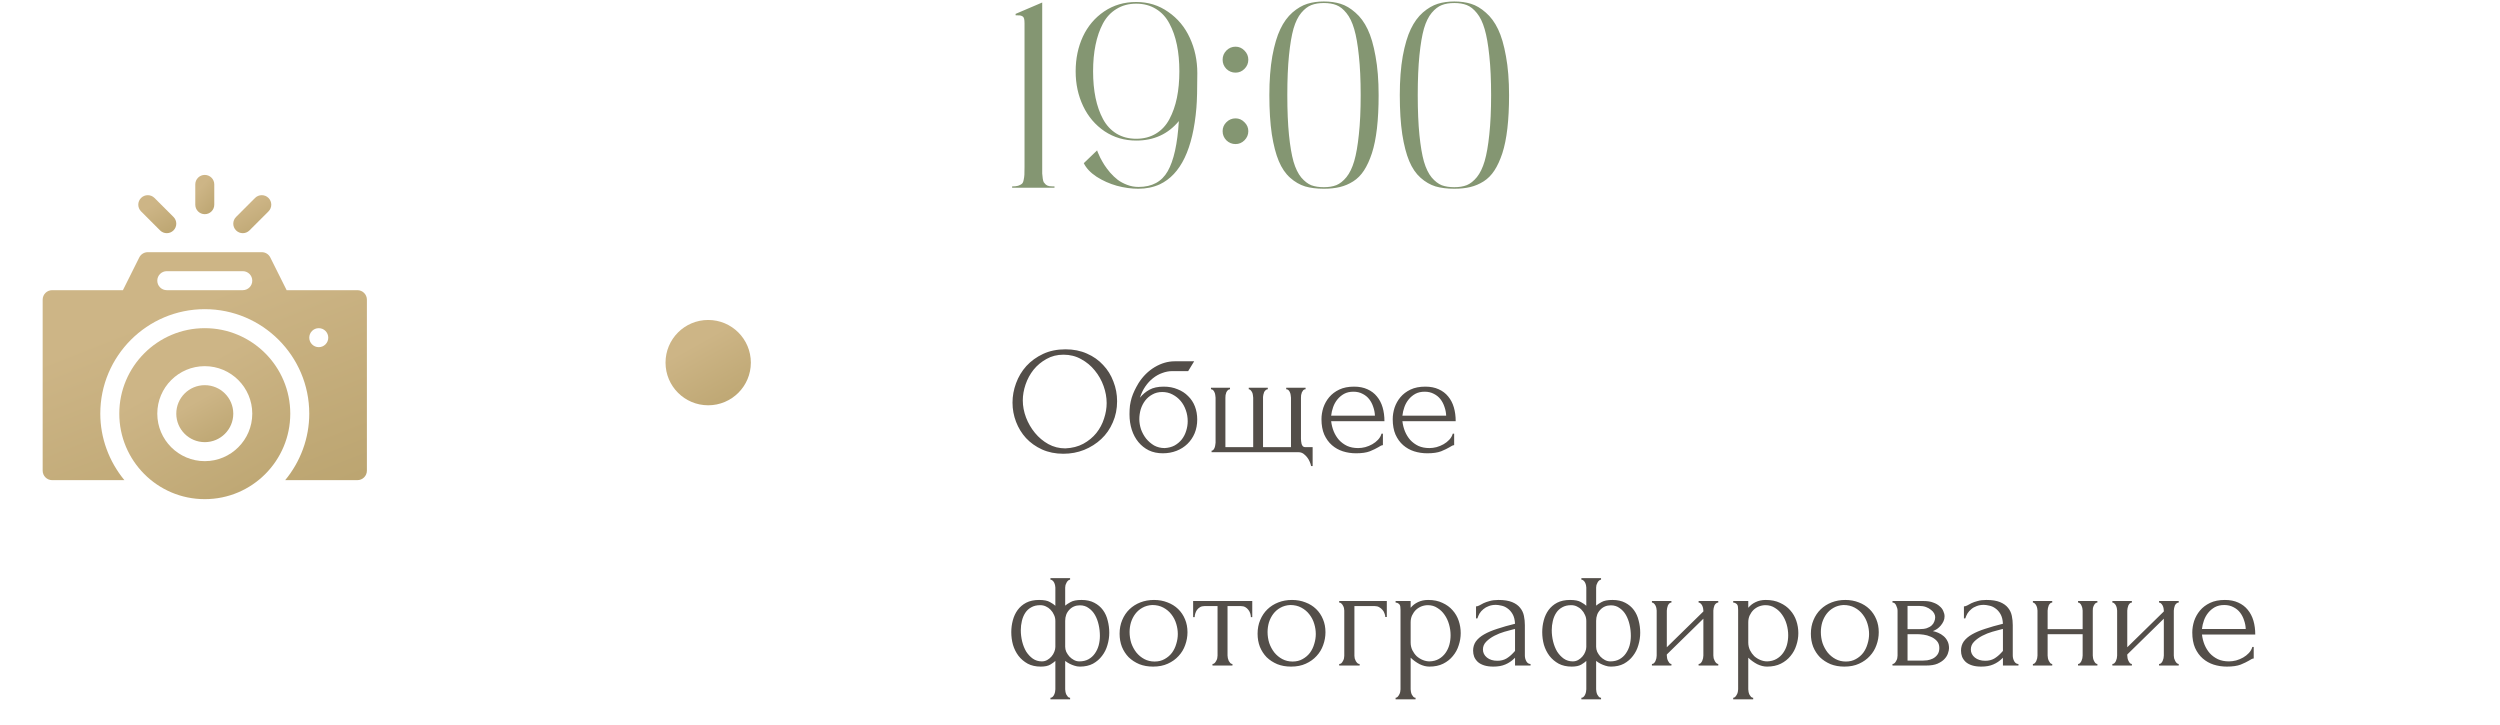
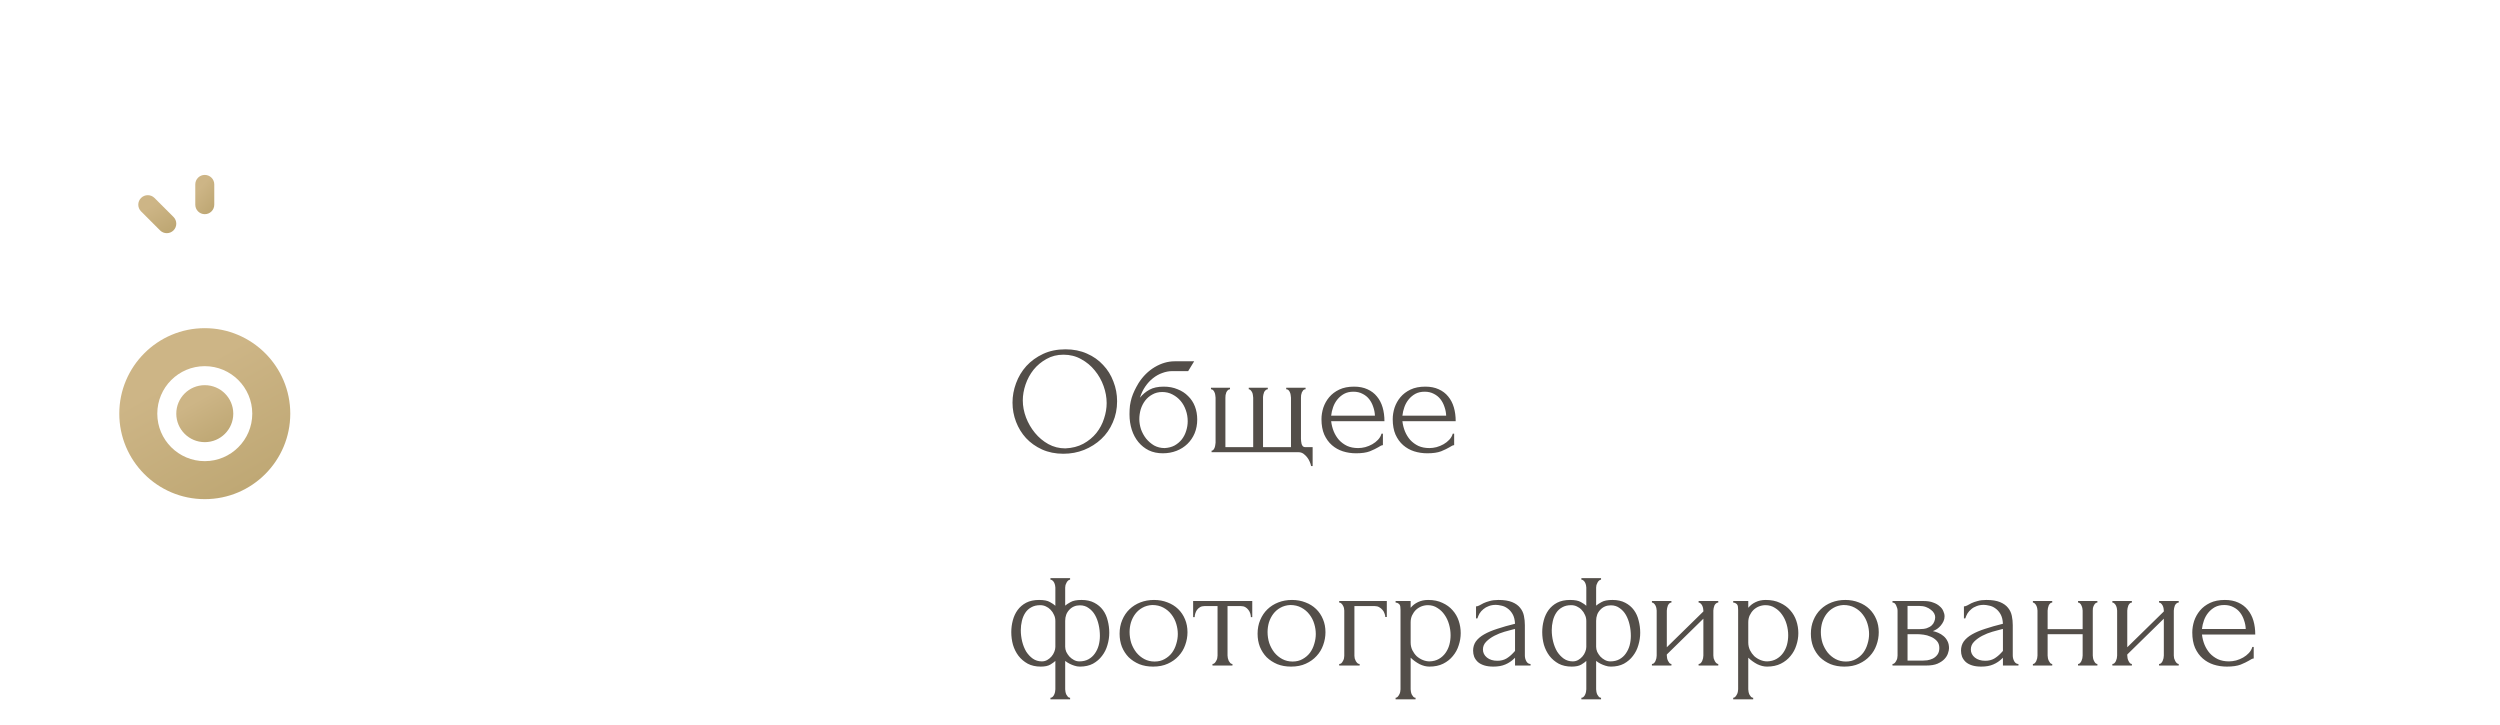
<svg xmlns="http://www.w3.org/2000/svg" width="293" height="85" viewBox="0 0 293 85" fill="none">
  <path d="M24 51.82C25.845 51.82 27.34 50.325 27.34 48.48C27.34 46.636 25.845 45.141 24 45.141C22.155 45.141 20.66 46.636 20.66 48.48C20.66 50.325 22.155 51.82 24 51.82Z" fill="url(#paint0_linear_17_460)" />
  <path d="M24 38.461C18.475 38.461 13.98 42.955 13.98 48.48C13.98 53.963 18.42 58.5 24 58.5C29.559 58.5 34.02 53.983 34.02 48.48C34.02 42.955 29.525 38.461 24 38.461ZM24 54.047C20.931 54.047 18.434 51.55 18.434 48.48C18.434 45.411 20.931 42.914 24 42.914C27.069 42.914 29.566 45.411 29.566 48.48C29.566 51.55 27.069 54.047 24 54.047Z" fill="url(#paint1_linear_17_460)" />
-   <path d="M41.887 34.008H33.594L31.676 30.17C31.486 29.793 31.102 29.555 30.68 29.555H17.32C16.898 29.555 16.514 29.793 16.324 30.17L14.406 34.008H6.113C5.498 34.008 5 34.506 5 35.121V55.16C5 55.776 5.498 56.273 6.113 56.273H14.579C12.772 54.076 11.754 51.332 11.754 48.48C11.754 41.728 17.247 36.234 24 36.234C30.753 36.234 36.246 41.728 36.246 48.48C36.246 51.338 35.226 54.086 33.425 56.273H41.887C42.502 56.273 43 55.776 43 55.16V35.121C43 34.506 42.502 34.008 41.887 34.008ZM28.453 34.008H19.547C18.931 34.008 18.434 33.51 18.434 32.895C18.434 32.279 18.931 31.781 19.547 31.781H28.453C29.069 31.781 29.566 32.279 29.566 32.895C29.566 33.51 29.069 34.008 28.453 34.008ZM37.359 40.688C36.745 40.688 36.246 40.189 36.246 39.574C36.246 38.959 36.745 38.461 37.359 38.461C37.974 38.461 38.473 38.959 38.473 39.574C38.473 40.189 37.974 40.688 37.359 40.688Z" fill="url(#paint2_linear_17_460)" />
  <path d="M24 25.102C23.385 25.102 22.887 24.604 22.887 23.988V21.613C22.887 20.998 23.385 20.5 24 20.5C24.615 20.5 25.113 20.998 25.113 21.613V23.988C25.113 24.604 24.615 25.102 24 25.102Z" fill="url(#paint3_linear_17_460)" />
-   <path d="M27.666 27.002C27.231 26.567 27.231 25.863 27.666 25.428L29.892 23.201C30.327 22.766 31.032 22.766 31.467 23.201C31.902 23.636 31.902 24.34 31.467 24.775L29.24 27.002C28.805 27.437 28.101 27.437 27.666 27.002Z" fill="url(#paint4_linear_17_460)" />
  <path d="M18.76 27.002L16.533 24.775C16.098 24.34 16.098 23.636 16.533 23.201C16.968 22.766 17.673 22.766 18.107 23.201L20.334 25.428C20.769 25.863 20.769 26.567 20.334 27.002C19.899 27.437 19.195 27.437 18.76 27.002Z" fill="url(#paint5_linear_17_460)" />
-   <circle cx="83" cy="42.5" r="5" fill="url(#paint6_linear_17_460)" />
-   <path d="M122.147 19.548C122.147 19.901 122.147 20.163 122.147 20.335C122.158 20.496 122.178 20.688 122.208 20.91C122.238 21.122 122.279 21.273 122.329 21.364C122.39 21.445 122.47 21.536 122.571 21.637C122.682 21.727 122.819 21.788 122.98 21.818C123.141 21.838 123.343 21.849 123.585 21.849V22H118.621V21.849C118.913 21.849 119.145 21.823 119.317 21.773C119.499 21.712 119.64 21.642 119.741 21.561C119.852 21.48 119.927 21.329 119.968 21.107C120.018 20.885 120.049 20.678 120.059 20.486C120.069 20.285 120.074 19.972 120.074 19.548V2.746C120.074 2.504 120.059 2.322 120.028 2.201C119.998 2.07 119.932 1.974 119.832 1.914C119.731 1.853 119.63 1.818 119.529 1.808C119.428 1.798 119.261 1.792 119.029 1.792V1.626L122.147 0.294V19.548ZM140.325 8.574C140.325 10.431 140.29 11.783 140.219 12.63C139.816 17.454 138.383 20.446 135.921 21.606C135.164 21.95 134.326 22.121 133.408 22.121C132.601 22.121 131.763 22.005 130.895 21.773C130.038 21.531 129.245 21.178 128.519 20.713C127.802 20.239 127.303 19.709 127.02 19.124L128.579 17.625C128.6 17.686 128.63 17.767 128.67 17.868C128.711 17.969 128.801 18.17 128.943 18.473C129.094 18.766 129.255 19.048 129.427 19.321C129.599 19.593 129.826 19.896 130.108 20.229C130.391 20.552 130.688 20.834 131.001 21.077C131.314 21.309 131.682 21.506 132.106 21.667C132.53 21.828 132.974 21.909 133.438 21.909C135.023 21.909 136.163 21.294 136.859 20.062C137.566 18.821 137.999 16.864 138.161 14.19C136.9 15.713 135.234 16.475 133.166 16.475C131.783 16.475 130.547 16.112 129.457 15.385C128.367 14.649 127.53 13.665 126.945 12.434C126.359 11.203 126.067 9.845 126.067 8.362C126.067 6.868 126.349 5.511 126.914 4.29C127.49 3.059 128.322 2.075 129.412 1.338C130.502 0.602 131.753 0.233 133.166 0.233C134.568 0.233 135.82 0.622 136.92 1.399C138.03 2.166 138.872 3.18 139.448 4.441C140.033 5.703 140.325 7.08 140.325 8.574ZM130.85 15.658C131.516 16.061 132.288 16.263 133.166 16.263C134.044 16.263 134.816 16.061 135.482 15.658C136.148 15.254 136.672 14.689 137.056 13.962C137.449 13.226 137.742 12.393 137.934 11.465C138.126 10.526 138.221 9.492 138.221 8.362C138.221 7.222 138.126 6.187 137.934 5.259C137.742 4.32 137.449 3.488 137.056 2.761C136.672 2.025 136.148 1.454 135.482 1.051C134.816 0.637 134.044 0.43 133.166 0.43C132.288 0.43 131.516 0.637 130.85 1.051C130.184 1.454 129.654 2.025 129.261 2.761C128.877 3.488 128.589 4.32 128.398 5.259C128.206 6.187 128.11 7.222 128.11 8.362C128.11 9.492 128.206 10.526 128.398 11.465C128.589 12.393 128.882 13.226 129.276 13.962C129.669 14.689 130.194 15.254 130.85 15.658ZM144.805 8.513C144.391 8.513 144.033 8.367 143.73 8.074C143.437 7.771 143.291 7.413 143.291 7C143.291 6.586 143.437 6.228 143.73 5.925C144.033 5.622 144.391 5.471 144.805 5.471C145.208 5.471 145.556 5.622 145.849 5.925C146.152 6.228 146.303 6.586 146.303 7C146.303 7.413 146.152 7.771 145.849 8.074C145.556 8.367 145.208 8.513 144.805 8.513ZM144.805 13.872C145.208 13.872 145.556 14.023 145.849 14.326C146.152 14.618 146.303 14.966 146.303 15.37C146.303 15.784 146.152 16.142 145.849 16.445C145.556 16.738 145.208 16.884 144.805 16.884C144.391 16.884 144.033 16.738 143.73 16.445C143.437 16.142 143.291 15.784 143.291 15.37C143.291 14.966 143.437 14.618 143.73 14.326C144.033 14.023 144.391 13.872 144.805 13.872ZM155.157 0.173C155.873 0.173 156.524 0.264 157.11 0.445C157.705 0.627 158.285 0.97 158.85 1.475C159.426 1.969 159.905 2.62 160.288 3.427C160.672 4.224 160.98 5.279 161.212 6.591C161.454 7.893 161.575 9.411 161.575 11.147C161.575 12.61 161.509 13.912 161.378 15.052C161.247 16.183 161.05 17.151 160.788 17.959C160.526 18.756 160.218 19.427 159.865 19.972C159.511 20.517 159.088 20.945 158.593 21.258C158.099 21.571 157.574 21.793 157.019 21.924C156.474 22.055 155.853 22.121 155.157 22.121C154.319 22.121 153.588 22.03 152.962 21.849C152.337 21.657 151.751 21.319 151.206 20.834C150.661 20.35 150.217 19.699 149.874 18.882C149.531 18.064 149.259 17.015 149.057 15.733C148.865 14.442 148.769 12.913 148.769 11.147C148.769 9.411 148.885 7.888 149.117 6.576C149.36 5.264 149.672 4.209 150.056 3.412C150.439 2.605 150.914 1.954 151.479 1.459C152.054 0.965 152.634 0.627 153.22 0.445C153.805 0.264 154.451 0.173 155.157 0.173ZM153.689 21.712C154.102 21.864 154.592 21.939 155.157 21.939C155.722 21.939 156.212 21.859 156.625 21.697C157.039 21.526 157.433 21.213 157.806 20.759C158.179 20.295 158.482 19.669 158.714 18.882C158.946 18.085 159.128 17.045 159.259 15.764C159.4 14.472 159.471 12.933 159.471 11.147C159.471 9.361 159.4 7.822 159.259 6.53C159.128 5.239 158.946 4.199 158.714 3.412C158.482 2.615 158.179 1.989 157.806 1.535C157.433 1.071 157.039 0.758 156.625 0.597C156.212 0.435 155.722 0.354 155.157 0.354C154.592 0.354 154.102 0.435 153.689 0.597C153.285 0.748 152.892 1.051 152.508 1.505C152.135 1.949 151.832 2.564 151.6 3.352C151.378 4.139 151.201 5.183 151.07 6.485C150.939 7.777 150.873 9.331 150.873 11.147C150.873 12.963 150.939 14.523 151.07 15.824C151.201 17.116 151.378 18.155 151.6 18.942C151.832 19.73 152.135 20.35 152.508 20.804C152.892 21.248 153.285 21.551 153.689 21.712ZM170.444 0.173C171.16 0.173 171.811 0.264 172.397 0.445C172.992 0.627 173.572 0.97 174.137 1.475C174.712 1.969 175.192 2.62 175.575 3.427C175.959 4.224 176.266 5.279 176.499 6.591C176.741 7.893 176.862 9.411 176.862 11.147C176.862 12.61 176.796 13.912 176.665 15.052C176.534 16.183 176.337 17.151 176.075 17.959C175.812 18.756 175.505 19.427 175.151 19.972C174.798 20.517 174.374 20.945 173.88 21.258C173.385 21.571 172.861 21.793 172.306 21.924C171.761 22.055 171.14 22.121 170.444 22.121C169.606 22.121 168.875 22.03 168.249 21.849C167.623 21.657 167.038 21.319 166.493 20.834C165.948 20.35 165.504 19.699 165.161 18.882C164.818 18.064 164.546 17.015 164.344 15.733C164.152 14.442 164.056 12.913 164.056 11.147C164.056 9.411 164.172 7.888 164.404 6.576C164.647 5.264 164.959 4.209 165.343 3.412C165.726 2.605 166.201 1.954 166.766 1.459C167.341 0.965 167.921 0.627 168.506 0.445C169.092 0.264 169.738 0.173 170.444 0.173ZM168.976 21.712C169.389 21.864 169.879 21.939 170.444 21.939C171.009 21.939 171.498 21.859 171.912 21.697C172.326 21.526 172.719 21.213 173.093 20.759C173.466 20.295 173.769 19.669 174.001 18.882C174.233 18.085 174.415 17.045 174.546 15.764C174.687 14.472 174.758 12.933 174.758 11.147C174.758 9.361 174.687 7.822 174.546 6.53C174.415 5.239 174.233 4.199 174.001 3.412C173.769 2.615 173.466 1.989 173.093 1.535C172.719 1.071 172.326 0.758 171.912 0.597C171.498 0.435 171.009 0.354 170.444 0.354C169.879 0.354 169.389 0.435 168.976 0.597C168.572 0.748 168.178 1.051 167.795 1.505C167.422 1.949 167.119 2.564 166.887 3.352C166.665 4.139 166.488 5.183 166.357 6.485C166.226 7.777 166.16 9.331 166.16 11.147C166.16 12.963 166.226 14.523 166.357 15.824C166.488 17.116 166.665 18.155 166.887 18.942C167.119 19.73 167.422 20.35 167.795 20.804C168.178 21.248 168.572 21.551 168.976 21.712Z" fill="#849672" />
  <path d="M124.876 40.94C125.812 40.94 126.652 41.108 127.396 41.444C128.14 41.768 128.77 42.212 129.286 42.776C129.814 43.328 130.216 43.976 130.492 44.72C130.78 45.452 130.924 46.22 130.924 47.024C130.924 47.924 130.756 48.752 130.42 49.508C130.096 50.264 129.646 50.912 129.07 51.452C128.494 51.992 127.822 52.418 127.054 52.73C126.298 53.03 125.488 53.18 124.624 53.18C123.7 53.18 122.866 53.012 122.122 52.676C121.39 52.34 120.766 51.896 120.25 51.344C119.746 50.792 119.356 50.156 119.08 49.436C118.804 48.716 118.666 47.966 118.666 47.186C118.666 46.418 118.804 45.662 119.08 44.918C119.356 44.162 119.758 43.49 120.286 42.902C120.826 42.314 121.48 41.84 122.248 41.48C123.016 41.12 123.892 40.94 124.876 40.94ZM124.858 52.55C125.662 52.514 126.364 52.334 126.964 52.01C127.576 51.674 128.086 51.254 128.494 50.75C128.902 50.234 129.202 49.67 129.394 49.058C129.598 48.446 129.7 47.84 129.7 47.24C129.7 46.58 129.58 45.914 129.34 45.242C129.1 44.57 128.758 43.964 128.314 43.424C127.87 42.872 127.336 42.428 126.712 42.092C126.1 41.744 125.41 41.57 124.642 41.57C123.898 41.57 123.232 41.738 122.644 42.074C122.056 42.398 121.552 42.818 121.132 43.334C120.724 43.85 120.412 44.426 120.196 45.062C119.98 45.698 119.872 46.322 119.872 46.934C119.872 47.594 119.998 48.26 120.25 48.932C120.502 49.592 120.85 50.192 121.294 50.732C121.738 51.272 122.26 51.71 122.86 52.046C123.472 52.382 124.138 52.55 124.858 52.55ZM136.391 45.314C136.991 45.314 137.531 45.416 138.011 45.62C138.503 45.812 138.917 46.082 139.253 46.43C139.601 46.766 139.865 47.168 140.045 47.636C140.225 48.104 140.315 48.614 140.315 49.166C140.315 49.754 140.213 50.294 140.009 50.786C139.805 51.266 139.523 51.68 139.163 52.028C138.803 52.376 138.377 52.646 137.885 52.838C137.393 53.03 136.859 53.126 136.283 53.126C135.671 53.126 135.125 53.012 134.645 52.784C134.165 52.544 133.757 52.22 133.421 51.812C133.085 51.404 132.827 50.924 132.647 50.372C132.467 49.808 132.377 49.202 132.377 48.554C132.377 48.182 132.395 47.84 132.431 47.528C132.479 47.216 132.545 46.916 132.629 46.628C132.725 46.328 132.839 46.04 132.971 45.764C133.103 45.488 133.259 45.2 133.439 44.9C133.943 44.108 134.573 43.484 135.329 43.028C136.097 42.572 136.877 42.344 137.669 42.344H139.955L139.253 43.496H137.381C136.997 43.496 136.613 43.568 136.229 43.712C135.845 43.844 135.479 44.048 135.131 44.324C134.795 44.588 134.495 44.912 134.231 45.296C133.967 45.68 133.757 46.118 133.601 46.61C133.925 46.214 134.297 45.902 134.717 45.674C135.149 45.434 135.707 45.314 136.391 45.314ZM136.499 52.514C136.943 52.49 137.333 52.388 137.669 52.208C138.005 52.016 138.287 51.776 138.515 51.488C138.743 51.188 138.911 50.858 139.019 50.498C139.139 50.126 139.199 49.748 139.199 49.364C139.199 48.92 139.127 48.494 138.983 48.086C138.839 47.666 138.635 47.3 138.371 46.988C138.107 46.676 137.789 46.424 137.417 46.232C137.057 46.04 136.655 45.944 136.211 45.944C135.779 45.944 135.395 46.04 135.059 46.232C134.723 46.412 134.441 46.652 134.213 46.952C133.985 47.252 133.811 47.594 133.691 47.978C133.583 48.362 133.529 48.746 133.529 49.13C133.529 49.514 133.595 49.91 133.727 50.318C133.871 50.714 134.069 51.074 134.321 51.398C134.585 51.722 134.897 51.992 135.257 52.208C135.629 52.412 136.043 52.514 136.499 52.514ZM153.841 52.406V54.62H153.661C153.637 54.476 153.583 54.308 153.499 54.116C153.427 53.936 153.325 53.762 153.193 53.594C153.061 53.426 152.911 53.282 152.743 53.162C152.575 53.054 152.395 53 152.203 53H141.997V52.82C142.081 52.82 142.153 52.784 142.213 52.712C142.273 52.64 142.321 52.556 142.357 52.46C142.393 52.364 142.417 52.262 142.429 52.154C142.453 52.046 142.465 51.956 142.465 51.884V46.61C142.465 46.526 142.453 46.424 142.429 46.304C142.417 46.184 142.387 46.076 142.339 45.98C142.303 45.884 142.249 45.8 142.177 45.728C142.105 45.656 142.021 45.62 141.925 45.62V45.44H144.157V45.62C144.061 45.62 143.977 45.656 143.905 45.728C143.833 45.8 143.773 45.884 143.725 45.98C143.689 46.076 143.659 46.184 143.635 46.304C143.623 46.424 143.617 46.526 143.617 46.61V52.406H146.875V46.61C146.875 46.526 146.863 46.424 146.839 46.304C146.827 46.184 146.797 46.076 146.749 45.98C146.701 45.884 146.641 45.8 146.569 45.728C146.509 45.656 146.437 45.62 146.353 45.62V45.44H148.585V45.62C148.489 45.62 148.405 45.656 148.333 45.728C148.261 45.788 148.201 45.866 148.153 45.962C148.117 46.058 148.087 46.16 148.063 46.268C148.039 46.364 148.027 46.448 148.027 46.52V52.406H151.303V46.61C151.303 46.526 151.291 46.424 151.267 46.304C151.255 46.184 151.225 46.076 151.177 45.98C151.141 45.884 151.087 45.8 151.015 45.728C150.943 45.656 150.853 45.62 150.745 45.62V45.44H153.013V45.62C152.905 45.62 152.815 45.656 152.743 45.728C152.683 45.8 152.629 45.884 152.581 45.98C152.545 46.076 152.515 46.184 152.491 46.304C152.479 46.424 152.473 46.526 152.473 46.61V51.416C152.473 51.488 152.479 51.584 152.491 51.704C152.503 51.812 152.521 51.92 152.545 52.028C152.581 52.136 152.629 52.226 152.689 52.298C152.761 52.37 152.851 52.406 152.959 52.406H153.841ZM156.011 49.364C156.059 49.784 156.161 50.186 156.317 50.57C156.473 50.942 156.677 51.272 156.929 51.56C157.193 51.848 157.511 52.082 157.883 52.262C158.255 52.43 158.687 52.514 159.179 52.514C159.443 52.514 159.719 52.478 160.007 52.406C160.307 52.322 160.583 52.208 160.835 52.064C161.087 51.92 161.309 51.746 161.501 51.542C161.705 51.326 161.843 51.086 161.915 50.822H162.077V52.172C162.005 52.172 161.921 52.196 161.825 52.244C161.741 52.292 161.639 52.352 161.519 52.424C161.279 52.568 160.955 52.724 160.547 52.892C160.139 53.048 159.599 53.126 158.927 53.126C158.387 53.126 157.871 53.048 157.379 52.892C156.899 52.736 156.473 52.496 156.101 52.172C155.729 51.848 155.429 51.434 155.201 50.93C154.985 50.426 154.877 49.826 154.877 49.13C154.877 48.686 154.949 48.236 155.093 47.78C155.249 47.324 155.477 46.916 155.777 46.556C156.089 46.184 156.485 45.884 156.965 45.656C157.445 45.428 158.021 45.314 158.693 45.314C159.293 45.314 159.815 45.416 160.259 45.62C160.715 45.824 161.087 46.106 161.375 46.466C161.675 46.826 161.897 47.252 162.041 47.744C162.185 48.236 162.257 48.776 162.257 49.364H156.011ZM158.621 45.908C158.201 45.908 157.835 45.992 157.523 46.16C157.223 46.328 156.965 46.544 156.749 46.808C156.533 47.072 156.365 47.372 156.245 47.708C156.125 48.044 156.047 48.38 156.011 48.716H161.141C161.129 48.368 161.063 48.026 160.943 47.69C160.835 47.354 160.679 47.054 160.475 46.79C160.271 46.526 160.013 46.316 159.701 46.16C159.389 45.992 159.029 45.908 158.621 45.908ZM164.361 49.364C164.409 49.784 164.511 50.186 164.667 50.57C164.823 50.942 165.027 51.272 165.279 51.56C165.543 51.848 165.861 52.082 166.233 52.262C166.605 52.43 167.037 52.514 167.529 52.514C167.793 52.514 168.069 52.478 168.357 52.406C168.657 52.322 168.933 52.208 169.185 52.064C169.437 51.92 169.659 51.746 169.851 51.542C170.055 51.326 170.193 51.086 170.265 50.822H170.427V52.172C170.355 52.172 170.271 52.196 170.175 52.244C170.091 52.292 169.989 52.352 169.869 52.424C169.629 52.568 169.305 52.724 168.897 52.892C168.489 53.048 167.949 53.126 167.277 53.126C166.737 53.126 166.221 53.048 165.729 52.892C165.249 52.736 164.823 52.496 164.451 52.172C164.079 51.848 163.779 51.434 163.551 50.93C163.335 50.426 163.227 49.826 163.227 49.13C163.227 48.686 163.299 48.236 163.443 47.78C163.599 47.324 163.827 46.916 164.127 46.556C164.439 46.184 164.835 45.884 165.315 45.656C165.795 45.428 166.371 45.314 167.043 45.314C167.643 45.314 168.165 45.416 168.609 45.62C169.065 45.824 169.437 46.106 169.725 46.466C170.025 46.826 170.247 47.252 170.391 47.744C170.535 48.236 170.607 48.776 170.607 49.364H164.361ZM166.971 45.908C166.551 45.908 166.185 45.992 165.873 46.16C165.573 46.328 165.315 46.544 165.099 46.808C164.883 47.072 164.715 47.372 164.595 47.708C164.475 48.044 164.397 48.38 164.361 48.716H169.491C169.479 48.368 169.413 48.026 169.293 47.69C169.185 47.354 169.029 47.054 168.825 46.79C168.621 46.526 168.363 46.316 168.051 46.16C167.739 45.992 167.379 45.908 166.971 45.908ZM126.748 70.314C127.336 70.314 127.834 70.422 128.242 70.638C128.662 70.854 129.004 71.142 129.268 71.502C129.532 71.862 129.718 72.276 129.826 72.744C129.946 73.2 130.006 73.674 130.006 74.166C130.006 74.646 129.934 75.126 129.79 75.606C129.658 76.074 129.448 76.494 129.16 76.866C128.884 77.238 128.53 77.544 128.098 77.784C127.666 78.012 127.156 78.126 126.568 78.126C126.34 78.126 126.124 78.09 125.92 78.018C125.728 77.958 125.548 77.886 125.38 77.802C125.188 77.706 125.008 77.592 124.84 77.46V80.79C124.84 80.886 124.852 80.988 124.876 81.096C124.9 81.216 124.936 81.324 124.984 81.42C125.044 81.516 125.104 81.6 125.164 81.672C125.236 81.744 125.32 81.78 125.416 81.78V81.96H123.112V81.78C123.208 81.78 123.292 81.744 123.364 81.672C123.436 81.612 123.496 81.528 123.544 81.42C123.592 81.324 123.628 81.216 123.652 81.096C123.676 80.988 123.688 80.886 123.688 80.79V77.46C123.568 77.58 123.37 77.724 123.094 77.892C122.83 78.048 122.458 78.126 121.978 78.126C121.39 78.126 120.88 78.012 120.448 77.784C120.016 77.544 119.656 77.238 119.368 76.866C119.08 76.482 118.864 76.05 118.72 75.57C118.588 75.09 118.522 74.598 118.522 74.094C118.522 73.614 118.582 73.152 118.702 72.708C118.822 72.252 119.008 71.85 119.26 71.502C119.524 71.142 119.86 70.854 120.268 70.638C120.688 70.422 121.192 70.314 121.78 70.314C122.356 70.314 122.782 70.398 123.058 70.566C123.346 70.722 123.556 70.866 123.688 70.998V68.856C123.688 68.772 123.676 68.682 123.652 68.586C123.628 68.478 123.592 68.376 123.544 68.28C123.496 68.184 123.436 68.106 123.364 68.046C123.292 67.974 123.208 67.938 123.112 67.938V67.758H125.416V67.938C125.332 67.938 125.254 67.974 125.182 68.046C125.11 68.106 125.05 68.184 125.002 68.28C124.954 68.364 124.912 68.46 124.876 68.568C124.852 68.676 124.84 68.772 124.84 68.856V70.98C124.972 70.86 125.182 70.722 125.47 70.566C125.758 70.398 126.184 70.314 126.748 70.314ZM122.104 77.514C122.332 77.514 122.542 77.46 122.734 77.352C122.926 77.244 123.094 77.106 123.238 76.938C123.382 76.77 123.49 76.59 123.562 76.398C123.646 76.194 123.688 76.002 123.688 75.822V72.78C123.688 72.516 123.634 72.276 123.526 72.06C123.43 71.832 123.298 71.634 123.13 71.466C122.974 71.298 122.788 71.166 122.572 71.07C122.368 70.974 122.152 70.926 121.924 70.926C121.504 70.926 121.15 71.01 120.862 71.178C120.574 71.334 120.34 71.55 120.16 71.826C119.98 72.102 119.848 72.42 119.764 72.78C119.68 73.128 119.638 73.488 119.638 73.86C119.638 74.304 119.692 74.748 119.8 75.192C119.908 75.624 120.064 76.014 120.268 76.362C120.484 76.698 120.742 76.974 121.042 77.19C121.354 77.406 121.708 77.514 122.104 77.514ZM126.496 77.514C126.916 77.514 127.276 77.43 127.576 77.262C127.876 77.094 128.122 76.872 128.314 76.596C128.518 76.308 128.668 75.99 128.764 75.642C128.86 75.282 128.908 74.91 128.908 74.526C128.908 74.082 128.86 73.65 128.764 73.23C128.668 72.798 128.524 72.414 128.332 72.078C128.14 71.742 127.894 71.472 127.594 71.268C127.306 71.052 126.964 70.944 126.568 70.944C126.064 70.944 125.65 71.118 125.326 71.466C125.002 71.802 124.84 72.234 124.84 72.762V75.804C124.84 75.996 124.882 76.194 124.966 76.398C125.062 76.59 125.182 76.77 125.326 76.938C125.482 77.106 125.662 77.244 125.866 77.352C126.07 77.46 126.28 77.514 126.496 77.514ZM135.141 78.126C134.541 78.126 134.001 78.03 133.521 77.838C133.041 77.634 132.627 77.364 132.279 77.028C131.943 76.68 131.679 76.272 131.487 75.804C131.307 75.336 131.217 74.826 131.217 74.274C131.217 73.686 131.319 73.152 131.523 72.672C131.727 72.18 132.009 71.76 132.369 71.412C132.729 71.064 133.155 70.794 133.647 70.602C134.139 70.41 134.673 70.314 135.249 70.314C135.825 70.314 136.353 70.41 136.833 70.602C137.313 70.782 137.727 71.04 138.075 71.376C138.423 71.712 138.693 72.114 138.885 72.582C139.077 73.038 139.173 73.542 139.173 74.094C139.173 74.61 139.083 75.114 138.903 75.606C138.735 76.086 138.477 76.512 138.129 76.884C137.793 77.256 137.373 77.556 136.869 77.784C136.377 78.012 135.801 78.126 135.141 78.126ZM135.033 70.908C134.601 70.932 134.217 71.04 133.881 71.232C133.557 71.412 133.281 71.652 133.053 71.952C132.837 72.24 132.669 72.57 132.549 72.942C132.441 73.314 132.387 73.692 132.387 74.076C132.387 74.52 132.453 74.952 132.585 75.372C132.729 75.78 132.927 76.146 133.179 76.47C133.443 76.794 133.755 77.052 134.115 77.244C134.475 77.436 134.877 77.532 135.321 77.532C135.765 77.532 136.155 77.436 136.491 77.244C136.839 77.052 137.127 76.806 137.355 76.506C137.583 76.194 137.751 75.846 137.859 75.462C137.979 75.078 138.039 74.694 138.039 74.31C138.039 73.914 137.979 73.518 137.859 73.122C137.739 72.714 137.553 72.348 137.301 72.024C137.049 71.688 136.731 71.418 136.347 71.214C135.975 71.01 135.537 70.908 135.033 70.908ZM146.603 72.33C146.603 72.198 146.579 72.054 146.531 71.898C146.483 71.742 146.411 71.604 146.315 71.484C146.219 71.352 146.099 71.244 145.955 71.16C145.811 71.076 145.643 71.034 145.451 71.034H143.867V76.83C143.867 76.926 143.879 77.028 143.903 77.136C143.927 77.244 143.963 77.352 144.011 77.46C144.071 77.556 144.131 77.64 144.191 77.712C144.263 77.784 144.347 77.82 144.443 77.82V78H142.103V77.82C142.199 77.82 142.283 77.784 142.355 77.712C142.427 77.64 142.487 77.556 142.535 77.46C142.595 77.364 142.637 77.262 142.661 77.154C142.685 77.034 142.697 76.926 142.697 76.83V71.034H141.149C140.957 71.034 140.789 71.076 140.645 71.16C140.501 71.244 140.381 71.352 140.285 71.484C140.201 71.604 140.135 71.742 140.087 71.898C140.039 72.054 140.015 72.198 140.015 72.33H139.835V70.44H146.765V72.33H146.603ZM151.313 78.126C150.713 78.126 150.173 78.03 149.693 77.838C149.213 77.634 148.799 77.364 148.451 77.028C148.115 76.68 147.851 76.272 147.659 75.804C147.479 75.336 147.389 74.826 147.389 74.274C147.389 73.686 147.491 73.152 147.695 72.672C147.899 72.18 148.181 71.76 148.541 71.412C148.901 71.064 149.327 70.794 149.819 70.602C150.311 70.41 150.845 70.314 151.421 70.314C151.997 70.314 152.525 70.41 153.005 70.602C153.485 70.782 153.899 71.04 154.247 71.376C154.595 71.712 154.865 72.114 155.057 72.582C155.249 73.038 155.345 73.542 155.345 74.094C155.345 74.61 155.255 75.114 155.075 75.606C154.907 76.086 154.649 76.512 154.301 76.884C153.965 77.256 153.545 77.556 153.041 77.784C152.549 78.012 151.973 78.126 151.313 78.126ZM151.205 70.908C150.773 70.932 150.389 71.04 150.053 71.232C149.729 71.412 149.453 71.652 149.225 71.952C149.009 72.24 148.841 72.57 148.721 72.942C148.613 73.314 148.559 73.692 148.559 74.076C148.559 74.52 148.625 74.952 148.757 75.372C148.901 75.78 149.099 76.146 149.351 76.47C149.615 76.794 149.927 77.052 150.287 77.244C150.647 77.436 151.049 77.532 151.493 77.532C151.937 77.532 152.327 77.436 152.663 77.244C153.011 77.052 153.299 76.806 153.527 76.506C153.755 76.194 153.923 75.846 154.031 75.462C154.151 75.078 154.211 74.694 154.211 74.31C154.211 73.914 154.151 73.518 154.031 73.122C153.911 72.714 153.725 72.348 153.473 72.024C153.221 71.688 152.903 71.418 152.519 71.214C152.147 71.01 151.709 70.908 151.205 70.908ZM162.535 70.44V72.312H162.355C162.355 72.18 162.325 72.042 162.265 71.898C162.217 71.742 162.139 71.604 162.031 71.484C161.923 71.352 161.791 71.244 161.635 71.16C161.491 71.076 161.323 71.034 161.131 71.034H158.737V76.866C158.737 76.962 158.749 77.064 158.773 77.172C158.809 77.28 158.851 77.382 158.899 77.478C158.959 77.574 159.025 77.658 159.097 77.73C159.169 77.79 159.253 77.82 159.349 77.82V78H156.955V77.82C157.051 77.82 157.135 77.79 157.207 77.73C157.279 77.658 157.339 77.574 157.387 77.478C157.447 77.382 157.489 77.28 157.513 77.172C157.537 77.064 157.549 76.962 157.549 76.866V71.556C157.549 71.472 157.537 71.376 157.513 71.268C157.489 71.16 157.447 71.058 157.387 70.962C157.339 70.866 157.279 70.788 157.207 70.728C157.135 70.656 157.051 70.62 156.955 70.62V70.44H162.535ZM167.38 70.314C168.028 70.314 168.586 70.428 169.054 70.656C169.534 70.872 169.93 71.16 170.242 71.52C170.566 71.88 170.806 72.294 170.962 72.762C171.118 73.23 171.196 73.71 171.196 74.202C171.196 74.682 171.118 75.156 170.962 75.624C170.818 76.092 170.59 76.512 170.278 76.884C169.978 77.256 169.6 77.556 169.144 77.784C168.688 78.012 168.148 78.126 167.524 78.126C167.152 78.126 166.768 78.03 166.372 77.838C165.988 77.634 165.64 77.382 165.328 77.082V80.79C165.328 80.886 165.34 80.988 165.364 81.096C165.388 81.216 165.424 81.324 165.472 81.42C165.532 81.516 165.592 81.6 165.652 81.672C165.724 81.744 165.808 81.78 165.904 81.78V81.96H163.564V81.78C163.648 81.78 163.726 81.744 163.798 81.672C163.87 81.6 163.93 81.516 163.978 81.42C164.038 81.324 164.08 81.216 164.104 81.096C164.128 80.988 164.14 80.886 164.14 80.79V71.502C164.14 71.394 164.134 71.292 164.122 71.196C164.122 71.088 164.104 70.998 164.068 70.926C164.032 70.842 163.972 70.776 163.888 70.728C163.816 70.668 163.708 70.632 163.564 70.62V70.44H165.328V71.232C165.568 70.944 165.856 70.722 166.192 70.566C166.54 70.398 166.936 70.314 167.38 70.314ZM167.542 77.514C167.962 77.502 168.328 77.406 168.64 77.226C168.952 77.046 169.21 76.812 169.414 76.524C169.618 76.236 169.768 75.918 169.864 75.57C169.96 75.21 170.008 74.838 170.008 74.454C170.008 74.022 169.948 73.596 169.828 73.176C169.708 72.756 169.534 72.384 169.306 72.06C169.078 71.724 168.796 71.454 168.46 71.25C168.136 71.034 167.764 70.926 167.344 70.926C167.092 70.926 166.84 70.974 166.588 71.07C166.348 71.166 166.132 71.304 165.94 71.484C165.76 71.664 165.61 71.88 165.49 72.132C165.382 72.372 165.328 72.642 165.328 72.942V75.3C165.328 75.624 165.394 75.924 165.526 76.2C165.658 76.464 165.826 76.698 166.03 76.902C166.246 77.094 166.486 77.244 166.75 77.352C167.014 77.46 167.278 77.514 167.542 77.514ZM177.562 78V77.082L177.472 77.172C177.172 77.472 176.824 77.706 176.428 77.874C176.044 78.042 175.576 78.126 175.024 78.126C174.604 78.126 174.244 78.078 173.944 77.982C173.644 77.886 173.398 77.754 173.206 77.586C173.014 77.406 172.87 77.202 172.774 76.974C172.69 76.746 172.648 76.506 172.648 76.254C172.648 75.846 172.756 75.486 172.972 75.174C173.2 74.862 173.524 74.586 173.944 74.346C174.364 74.106 174.874 73.89 175.474 73.698C176.086 73.494 176.782 73.296 177.562 73.104C177.538 72.636 177.442 72.258 177.274 71.97C177.106 71.682 176.908 71.46 176.68 71.304C176.452 71.136 176.212 71.028 175.96 70.98C175.708 70.92 175.492 70.89 175.312 70.89C175 70.89 174.724 70.938 174.484 71.034C174.244 71.118 174.034 71.238 173.854 71.394C173.674 71.538 173.524 71.706 173.404 71.898C173.296 72.09 173.212 72.282 173.152 72.474H172.99V71.07C173.098 71.07 173.224 71.034 173.368 70.962C173.512 70.878 173.68 70.788 173.872 70.692C174.076 70.596 174.316 70.512 174.592 70.44C174.88 70.356 175.222 70.314 175.618 70.314C176.278 70.314 176.812 70.398 177.22 70.566C177.628 70.734 177.94 70.956 178.156 71.232C178.384 71.508 178.534 71.826 178.606 72.186C178.678 72.534 178.714 72.894 178.714 73.266V76.83C178.714 77.07 178.774 77.298 178.894 77.514C179.014 77.718 179.176 77.82 179.38 77.82V78H177.562ZM177.562 76.29V73.716L177.382 73.752C177.094 73.824 176.74 73.92 176.32 74.04C175.912 74.16 175.522 74.316 175.15 74.508C174.778 74.7 174.46 74.928 174.196 75.192C173.932 75.456 173.8 75.762 173.8 76.11C173.8 76.494 173.956 76.812 174.268 77.064C174.58 77.316 174.988 77.442 175.492 77.442C175.888 77.442 176.236 77.358 176.536 77.19C176.836 77.01 177.112 76.782 177.364 76.506L177.562 76.29ZM188.975 70.314C189.563 70.314 190.061 70.422 190.469 70.638C190.889 70.854 191.231 71.142 191.495 71.502C191.759 71.862 191.945 72.276 192.053 72.744C192.173 73.2 192.233 73.674 192.233 74.166C192.233 74.646 192.161 75.126 192.017 75.606C191.885 76.074 191.675 76.494 191.387 76.866C191.111 77.238 190.757 77.544 190.325 77.784C189.893 78.012 189.383 78.126 188.795 78.126C188.567 78.126 188.351 78.09 188.147 78.018C187.955 77.958 187.775 77.886 187.607 77.802C187.415 77.706 187.235 77.592 187.067 77.46V80.79C187.067 80.886 187.079 80.988 187.103 81.096C187.127 81.216 187.163 81.324 187.211 81.42C187.271 81.516 187.331 81.6 187.391 81.672C187.463 81.744 187.547 81.78 187.643 81.78V81.96H185.339V81.78C185.435 81.78 185.519 81.744 185.591 81.672C185.663 81.612 185.723 81.528 185.771 81.42C185.819 81.324 185.855 81.216 185.879 81.096C185.903 80.988 185.915 80.886 185.915 80.79V77.46C185.795 77.58 185.597 77.724 185.321 77.892C185.057 78.048 184.685 78.126 184.205 78.126C183.617 78.126 183.107 78.012 182.675 77.784C182.243 77.544 181.883 77.238 181.595 76.866C181.307 76.482 181.091 76.05 180.947 75.57C180.815 75.09 180.749 74.598 180.749 74.094C180.749 73.614 180.809 73.152 180.929 72.708C181.049 72.252 181.235 71.85 181.487 71.502C181.751 71.142 182.087 70.854 182.495 70.638C182.915 70.422 183.419 70.314 184.007 70.314C184.583 70.314 185.009 70.398 185.285 70.566C185.573 70.722 185.783 70.866 185.915 70.998V68.856C185.915 68.772 185.903 68.682 185.879 68.586C185.855 68.478 185.819 68.376 185.771 68.28C185.723 68.184 185.663 68.106 185.591 68.046C185.519 67.974 185.435 67.938 185.339 67.938V67.758H187.643V67.938C187.559 67.938 187.481 67.974 187.409 68.046C187.337 68.106 187.277 68.184 187.229 68.28C187.181 68.364 187.139 68.46 187.103 68.568C187.079 68.676 187.067 68.772 187.067 68.856V70.98C187.199 70.86 187.409 70.722 187.697 70.566C187.985 70.398 188.411 70.314 188.975 70.314ZM184.331 77.514C184.559 77.514 184.769 77.46 184.961 77.352C185.153 77.244 185.321 77.106 185.465 76.938C185.609 76.77 185.717 76.59 185.789 76.398C185.873 76.194 185.915 76.002 185.915 75.822V72.78C185.915 72.516 185.861 72.276 185.753 72.06C185.657 71.832 185.525 71.634 185.357 71.466C185.201 71.298 185.015 71.166 184.799 71.07C184.595 70.974 184.379 70.926 184.151 70.926C183.731 70.926 183.377 71.01 183.089 71.178C182.801 71.334 182.567 71.55 182.387 71.826C182.207 72.102 182.075 72.42 181.991 72.78C181.907 73.128 181.865 73.488 181.865 73.86C181.865 74.304 181.919 74.748 182.027 75.192C182.135 75.624 182.291 76.014 182.495 76.362C182.711 76.698 182.969 76.974 183.269 77.19C183.581 77.406 183.935 77.514 184.331 77.514ZM188.723 77.514C189.143 77.514 189.503 77.43 189.803 77.262C190.103 77.094 190.349 76.872 190.541 76.596C190.745 76.308 190.895 75.99 190.991 75.642C191.087 75.282 191.135 74.91 191.135 74.526C191.135 74.082 191.087 73.65 190.991 73.23C190.895 72.798 190.751 72.414 190.559 72.078C190.367 71.742 190.121 71.472 189.821 71.268C189.533 71.052 189.191 70.944 188.795 70.944C188.291 70.944 187.877 71.118 187.553 71.466C187.229 71.802 187.067 72.234 187.067 72.762V75.804C187.067 75.996 187.109 76.194 187.193 76.398C187.289 76.59 187.409 76.77 187.553 76.938C187.709 77.106 187.889 77.244 188.093 77.352C188.297 77.46 188.507 77.514 188.723 77.514ZM200.805 76.83C200.805 76.926 200.817 77.034 200.841 77.154C200.877 77.262 200.919 77.364 200.967 77.46C201.015 77.556 201.075 77.64 201.147 77.712C201.231 77.784 201.309 77.82 201.381 77.82V78H199.077V77.82C199.161 77.82 199.239 77.79 199.311 77.73C199.383 77.658 199.443 77.574 199.491 77.478C199.539 77.37 199.575 77.262 199.599 77.154C199.623 77.034 199.635 76.926 199.635 76.83V72.51L195.351 76.704V76.83C195.351 76.926 195.363 77.034 195.387 77.154C195.411 77.262 195.447 77.364 195.495 77.46C195.543 77.556 195.597 77.64 195.657 77.712C195.729 77.784 195.807 77.82 195.891 77.82V78H193.605V77.82C193.689 77.82 193.767 77.79 193.839 77.73C193.911 77.658 193.971 77.574 194.019 77.478C194.067 77.37 194.103 77.262 194.127 77.154C194.151 77.034 194.163 76.926 194.163 76.83V71.556C194.163 71.472 194.151 71.376 194.127 71.268C194.103 71.16 194.067 71.058 194.019 70.962C193.971 70.866 193.911 70.788 193.839 70.728C193.767 70.656 193.689 70.62 193.605 70.62V70.44H195.891V70.62C195.795 70.62 195.711 70.656 195.639 70.728C195.579 70.788 195.525 70.866 195.477 70.962C195.441 71.058 195.411 71.16 195.387 71.268C195.363 71.376 195.351 71.472 195.351 71.556V75.858L199.635 71.664V71.556C199.635 71.472 199.623 71.376 199.599 71.268C199.575 71.16 199.539 71.058 199.491 70.962C199.443 70.866 199.383 70.788 199.311 70.728C199.239 70.656 199.161 70.62 199.077 70.62V70.44H201.381V70.62C201.285 70.62 201.195 70.656 201.111 70.728C201.039 70.788 200.979 70.866 200.931 70.962C200.895 71.058 200.865 71.16 200.841 71.268C200.817 71.376 200.805 71.472 200.805 71.556V76.83ZM206.949 70.314C207.597 70.314 208.155 70.428 208.623 70.656C209.103 70.872 209.499 71.16 209.811 71.52C210.135 71.88 210.375 72.294 210.531 72.762C210.687 73.23 210.765 73.71 210.765 74.202C210.765 74.682 210.687 75.156 210.531 75.624C210.387 76.092 210.159 76.512 209.847 76.884C209.547 77.256 209.169 77.556 208.713 77.784C208.257 78.012 207.717 78.126 207.093 78.126C206.721 78.126 206.337 78.03 205.941 77.838C205.557 77.634 205.209 77.382 204.897 77.082V80.79C204.897 80.886 204.909 80.988 204.933 81.096C204.957 81.216 204.993 81.324 205.041 81.42C205.101 81.516 205.161 81.6 205.221 81.672C205.293 81.744 205.377 81.78 205.473 81.78V81.96H203.133V81.78C203.217 81.78 203.295 81.744 203.367 81.672C203.439 81.6 203.499 81.516 203.547 81.42C203.607 81.324 203.649 81.216 203.673 81.096C203.697 80.988 203.709 80.886 203.709 80.79V71.502C203.709 71.394 203.703 71.292 203.691 71.196C203.691 71.088 203.673 70.998 203.637 70.926C203.601 70.842 203.541 70.776 203.457 70.728C203.385 70.668 203.277 70.632 203.133 70.62V70.44H204.897V71.232C205.137 70.944 205.425 70.722 205.761 70.566C206.109 70.398 206.505 70.314 206.949 70.314ZM207.111 77.514C207.531 77.502 207.897 77.406 208.209 77.226C208.521 77.046 208.779 76.812 208.983 76.524C209.187 76.236 209.337 75.918 209.433 75.57C209.529 75.21 209.577 74.838 209.577 74.454C209.577 74.022 209.517 73.596 209.397 73.176C209.277 72.756 209.103 72.384 208.875 72.06C208.647 71.724 208.365 71.454 208.029 71.25C207.705 71.034 207.333 70.926 206.913 70.926C206.661 70.926 206.409 70.974 206.157 71.07C205.917 71.166 205.701 71.304 205.509 71.484C205.329 71.664 205.179 71.88 205.059 72.132C204.951 72.372 204.897 72.642 204.897 72.942V75.3C204.897 75.624 204.963 75.924 205.095 76.2C205.227 76.464 205.395 76.698 205.599 76.902C205.815 77.094 206.055 77.244 206.319 77.352C206.583 77.46 206.847 77.514 207.111 77.514ZM216.158 78.126C215.558 78.126 215.018 78.03 214.538 77.838C214.058 77.634 213.644 77.364 213.296 77.028C212.96 76.68 212.696 76.272 212.504 75.804C212.324 75.336 212.234 74.826 212.234 74.274C212.234 73.686 212.336 73.152 212.54 72.672C212.744 72.18 213.026 71.76 213.386 71.412C213.746 71.064 214.172 70.794 214.664 70.602C215.156 70.41 215.69 70.314 216.266 70.314C216.842 70.314 217.37 70.41 217.85 70.602C218.33 70.782 218.744 71.04 219.092 71.376C219.44 71.712 219.71 72.114 219.902 72.582C220.094 73.038 220.19 73.542 220.19 74.094C220.19 74.61 220.1 75.114 219.92 75.606C219.752 76.086 219.494 76.512 219.146 76.884C218.81 77.256 218.39 77.556 217.886 77.784C217.394 78.012 216.818 78.126 216.158 78.126ZM216.05 70.908C215.618 70.932 215.234 71.04 214.898 71.232C214.574 71.412 214.298 71.652 214.07 71.952C213.854 72.24 213.686 72.57 213.566 72.942C213.458 73.314 213.404 73.692 213.404 74.076C213.404 74.52 213.47 74.952 213.602 75.372C213.746 75.78 213.944 76.146 214.196 76.47C214.46 76.794 214.772 77.052 215.132 77.244C215.492 77.436 215.894 77.532 216.338 77.532C216.782 77.532 217.172 77.436 217.508 77.244C217.856 77.052 218.144 76.806 218.372 76.506C218.6 76.194 218.768 75.846 218.876 75.462C218.996 75.078 219.056 74.694 219.056 74.31C219.056 73.914 218.996 73.518 218.876 73.122C218.756 72.714 218.57 72.348 218.318 72.024C218.066 71.688 217.748 71.418 217.364 71.214C216.992 71.01 216.554 70.908 216.05 70.908ZM227.902 72.24C227.902 72.444 227.86 72.636 227.776 72.816C227.692 72.996 227.584 73.164 227.452 73.32C227.332 73.464 227.188 73.596 227.02 73.716C226.852 73.824 226.69 73.908 226.534 73.968C226.738 74.004 226.948 74.07 227.164 74.166C227.392 74.262 227.596 74.388 227.776 74.544C227.968 74.7 228.124 74.898 228.244 75.138C228.364 75.366 228.424 75.642 228.424 75.966C228.424 76.134 228.382 76.338 228.298 76.578C228.226 76.806 228.088 77.028 227.884 77.244C227.692 77.448 227.422 77.628 227.074 77.784C226.738 77.928 226.3 78 225.76 78H221.8V77.82C221.896 77.82 221.98 77.784 222.052 77.712C222.124 77.64 222.184 77.556 222.232 77.46C222.292 77.364 222.334 77.262 222.358 77.154C222.382 77.034 222.394 76.926 222.394 76.83V71.574C222.394 71.382 222.34 71.178 222.232 70.962C222.136 70.734 221.992 70.62 221.8 70.62V70.44H225.472C225.904 70.44 226.27 70.5 226.57 70.62C226.882 70.728 227.134 70.872 227.326 71.052C227.53 71.22 227.674 71.412 227.758 71.628C227.854 71.832 227.902 72.036 227.902 72.24ZM223.564 73.734H224.95C225.298 73.734 225.586 73.698 225.814 73.626C226.054 73.542 226.246 73.434 226.39 73.302C226.534 73.17 226.636 73.02 226.696 72.852C226.768 72.684 226.804 72.51 226.804 72.33C226.804 72.186 226.762 72.036 226.678 71.88C226.594 71.724 226.468 71.586 226.3 71.466C226.144 71.334 225.952 71.226 225.724 71.142C225.496 71.058 225.238 71.016 224.95 71.016H223.564V73.734ZM225.328 77.424C225.472 77.424 225.652 77.412 225.868 77.388C226.096 77.352 226.312 77.286 226.516 77.19C226.732 77.082 226.912 76.932 227.056 76.74C227.212 76.536 227.29 76.272 227.29 75.948C227.29 75.6 227.188 75.318 226.984 75.102C226.78 74.886 226.54 74.724 226.264 74.616C226 74.496 225.724 74.418 225.436 74.382C225.148 74.346 224.926 74.328 224.77 74.328H223.564V77.424H225.328ZM234.744 78V77.082L234.654 77.172C234.354 77.472 234.006 77.706 233.61 77.874C233.226 78.042 232.758 78.126 232.206 78.126C231.786 78.126 231.426 78.078 231.126 77.982C230.826 77.886 230.58 77.754 230.388 77.586C230.196 77.406 230.052 77.202 229.956 76.974C229.872 76.746 229.83 76.506 229.83 76.254C229.83 75.846 229.938 75.486 230.154 75.174C230.382 74.862 230.706 74.586 231.126 74.346C231.546 74.106 232.056 73.89 232.656 73.698C233.268 73.494 233.964 73.296 234.744 73.104C234.72 72.636 234.624 72.258 234.456 71.97C234.288 71.682 234.09 71.46 233.862 71.304C233.634 71.136 233.394 71.028 233.142 70.98C232.89 70.92 232.674 70.89 232.494 70.89C232.182 70.89 231.906 70.938 231.666 71.034C231.426 71.118 231.216 71.238 231.036 71.394C230.856 71.538 230.706 71.706 230.586 71.898C230.478 72.09 230.394 72.282 230.334 72.474H230.172V71.07C230.28 71.07 230.406 71.034 230.55 70.962C230.694 70.878 230.862 70.788 231.054 70.692C231.258 70.596 231.498 70.512 231.774 70.44C232.062 70.356 232.404 70.314 232.8 70.314C233.46 70.314 233.994 70.398 234.402 70.566C234.81 70.734 235.122 70.956 235.338 71.232C235.566 71.508 235.716 71.826 235.788 72.186C235.86 72.534 235.896 72.894 235.896 73.266V76.83C235.896 77.07 235.956 77.298 236.076 77.514C236.196 77.718 236.358 77.82 236.562 77.82V78H234.744ZM234.744 76.29V73.716L234.564 73.752C234.276 73.824 233.922 73.92 233.502 74.04C233.094 74.16 232.704 74.316 232.332 74.508C231.96 74.7 231.642 74.928 231.378 75.192C231.114 75.456 230.982 75.762 230.982 76.11C230.982 76.494 231.138 76.812 231.45 77.064C231.762 77.316 232.17 77.442 232.674 77.442C233.07 77.442 233.418 77.358 233.718 77.19C234.018 77.01 234.294 76.782 234.546 76.506L234.744 76.29ZM239.982 76.83C239.982 76.926 239.994 77.034 240.018 77.154C240.042 77.262 240.078 77.364 240.126 77.46C240.174 77.556 240.228 77.64 240.288 77.712C240.36 77.784 240.438 77.82 240.522 77.82V78H238.254V77.82C238.338 77.82 238.41 77.79 238.47 77.73C238.542 77.658 238.602 77.574 238.65 77.478C238.698 77.37 238.734 77.262 238.758 77.154C238.782 77.034 238.794 76.926 238.794 76.83V71.556C238.794 71.472 238.782 71.376 238.758 71.268C238.734 71.16 238.698 71.058 238.65 70.962C238.602 70.866 238.542 70.788 238.47 70.728C238.41 70.656 238.338 70.62 238.254 70.62V70.44H240.522V70.62C240.426 70.62 240.342 70.656 240.27 70.728C240.21 70.788 240.156 70.866 240.108 70.962C240.072 71.058 240.042 71.16 240.018 71.268C239.994 71.376 239.982 71.472 239.982 71.556V73.734H244.086V71.556C244.086 71.472 244.074 71.376 244.05 71.268C244.026 71.16 243.99 71.058 243.942 70.962C243.906 70.866 243.852 70.788 243.78 70.728C243.72 70.656 243.642 70.62 243.546 70.62V70.44H245.814V70.62C245.718 70.62 245.634 70.656 245.562 70.728C245.502 70.788 245.448 70.866 245.4 70.962C245.352 71.058 245.316 71.16 245.292 71.268C245.28 71.376 245.274 71.472 245.274 71.556V76.83C245.274 76.926 245.286 77.034 245.31 77.154C245.334 77.262 245.37 77.364 245.418 77.46C245.466 77.556 245.52 77.64 245.58 77.712C245.652 77.784 245.73 77.82 245.814 77.82V78H243.546V77.82C243.63 77.82 243.702 77.79 243.762 77.73C243.834 77.658 243.894 77.574 243.942 77.478C243.99 77.37 244.026 77.262 244.05 77.154C244.074 77.034 244.086 76.926 244.086 76.83V74.328H239.982V76.83ZM254.77 76.83C254.77 76.926 254.782 77.034 254.806 77.154C254.842 77.262 254.884 77.364 254.932 77.46C254.98 77.556 255.04 77.64 255.112 77.712C255.196 77.784 255.274 77.82 255.346 77.82V78H253.042V77.82C253.126 77.82 253.204 77.79 253.276 77.73C253.348 77.658 253.408 77.574 253.456 77.478C253.504 77.37 253.54 77.262 253.564 77.154C253.588 77.034 253.6 76.926 253.6 76.83V72.51L249.316 76.704V76.83C249.316 76.926 249.328 77.034 249.352 77.154C249.376 77.262 249.412 77.364 249.46 77.46C249.508 77.556 249.562 77.64 249.622 77.712C249.694 77.784 249.772 77.82 249.856 77.82V78H247.57V77.82C247.654 77.82 247.732 77.79 247.804 77.73C247.876 77.658 247.936 77.574 247.984 77.478C248.032 77.37 248.068 77.262 248.092 77.154C248.116 77.034 248.128 76.926 248.128 76.83V71.556C248.128 71.472 248.116 71.376 248.092 71.268C248.068 71.16 248.032 71.058 247.984 70.962C247.936 70.866 247.876 70.788 247.804 70.728C247.732 70.656 247.654 70.62 247.57 70.62V70.44H249.856V70.62C249.76 70.62 249.676 70.656 249.604 70.728C249.544 70.788 249.49 70.866 249.442 70.962C249.406 71.058 249.376 71.16 249.352 71.268C249.328 71.376 249.316 71.472 249.316 71.556V75.858L253.6 71.664V71.556C253.6 71.472 253.588 71.376 253.564 71.268C253.54 71.16 253.504 71.058 253.456 70.962C253.408 70.866 253.348 70.788 253.276 70.728C253.204 70.656 253.126 70.62 253.042 70.62V70.44H255.346V70.62C255.25 70.62 255.16 70.656 255.076 70.728C255.004 70.788 254.944 70.866 254.896 70.962C254.86 71.058 254.83 71.16 254.806 71.268C254.782 71.376 254.77 71.472 254.77 71.556V76.83ZM258.07 74.364C258.118 74.784 258.22 75.186 258.376 75.57C258.532 75.942 258.736 76.272 258.988 76.56C259.252 76.848 259.57 77.082 259.942 77.262C260.314 77.43 260.746 77.514 261.238 77.514C261.502 77.514 261.778 77.478 262.066 77.406C262.366 77.322 262.642 77.208 262.894 77.064C263.146 76.92 263.368 76.746 263.56 76.542C263.764 76.326 263.902 76.086 263.974 75.822H264.136V77.172C264.064 77.172 263.98 77.196 263.884 77.244C263.8 77.292 263.698 77.352 263.578 77.424C263.338 77.568 263.014 77.724 262.606 77.892C262.198 78.048 261.658 78.126 260.986 78.126C260.446 78.126 259.93 78.048 259.438 77.892C258.958 77.736 258.532 77.496 258.16 77.172C257.788 76.848 257.488 76.434 257.26 75.93C257.044 75.426 256.936 74.826 256.936 74.13C256.936 73.686 257.008 73.236 257.152 72.78C257.308 72.324 257.536 71.916 257.836 71.556C258.148 71.184 258.544 70.884 259.024 70.656C259.504 70.428 260.08 70.314 260.752 70.314C261.352 70.314 261.874 70.416 262.318 70.62C262.774 70.824 263.146 71.106 263.434 71.466C263.734 71.826 263.956 72.252 264.1 72.744C264.244 73.236 264.316 73.776 264.316 74.364H258.07ZM260.68 70.908C260.26 70.908 259.894 70.992 259.582 71.16C259.282 71.328 259.024 71.544 258.808 71.808C258.592 72.072 258.424 72.372 258.304 72.708C258.184 73.044 258.106 73.38 258.07 73.716H263.2C263.188 73.368 263.122 73.026 263.002 72.69C262.894 72.354 262.738 72.054 262.534 71.79C262.33 71.526 262.072 71.316 261.76 71.16C261.448 70.992 261.088 70.908 260.68 70.908Z" fill="#534E49" />
  <defs>
    <linearGradient id="paint0_linear_17_460" x1="20.382" y1="48.48" x2="25.675" y2="57.917" gradientUnits="userSpaceOnUse">
      <stop stop-color="#CDB586" />
      <stop offset="1" stop-color="#AF9961" />
    </linearGradient>
    <linearGradient id="paint1_linear_17_460" x1="13.146" y1="48.48" x2="29.027" y2="76.79" gradientUnits="userSpaceOnUse">
      <stop stop-color="#CDB586" />
      <stop offset="1" stop-color="#AF9961" />
    </linearGradient>
    <linearGradient id="paint2_linear_17_460" x1="3.417" y1="42.914" x2="20.355" y2="85.857" gradientUnits="userSpaceOnUse">
      <stop stop-color="#CDB586" />
      <stop offset="1" stop-color="#AF9961" />
    </linearGradient>
    <linearGradient id="paint3_linear_17_460" x1="22.794" y1="22.801" x2="27.021" y2="26.447" gradientUnits="userSpaceOnUse">
      <stop stop-color="#CDB586" />
      <stop offset="1" stop-color="#AF9961" />
    </linearGradient>
    <linearGradient id="paint4_linear_17_460" x1="27.154" y1="25.102" x2="30.683" y2="31.392" gradientUnits="userSpaceOnUse">
      <stop stop-color="#CDB586" />
      <stop offset="1" stop-color="#AF9961" />
    </linearGradient>
    <linearGradient id="paint5_linear_17_460" x1="16.021" y1="25.102" x2="19.551" y2="31.392" gradientUnits="userSpaceOnUse">
      <stop stop-color="#CDB586" />
      <stop offset="1" stop-color="#AF9961" />
    </linearGradient>
    <linearGradient id="paint6_linear_17_460" x1="77.583" y1="42.5" x2="85.508" y2="56.627" gradientUnits="userSpaceOnUse">
      <stop stop-color="#CDB586" />
      <stop offset="1" stop-color="#AF9961" />
    </linearGradient>
  </defs>
</svg>